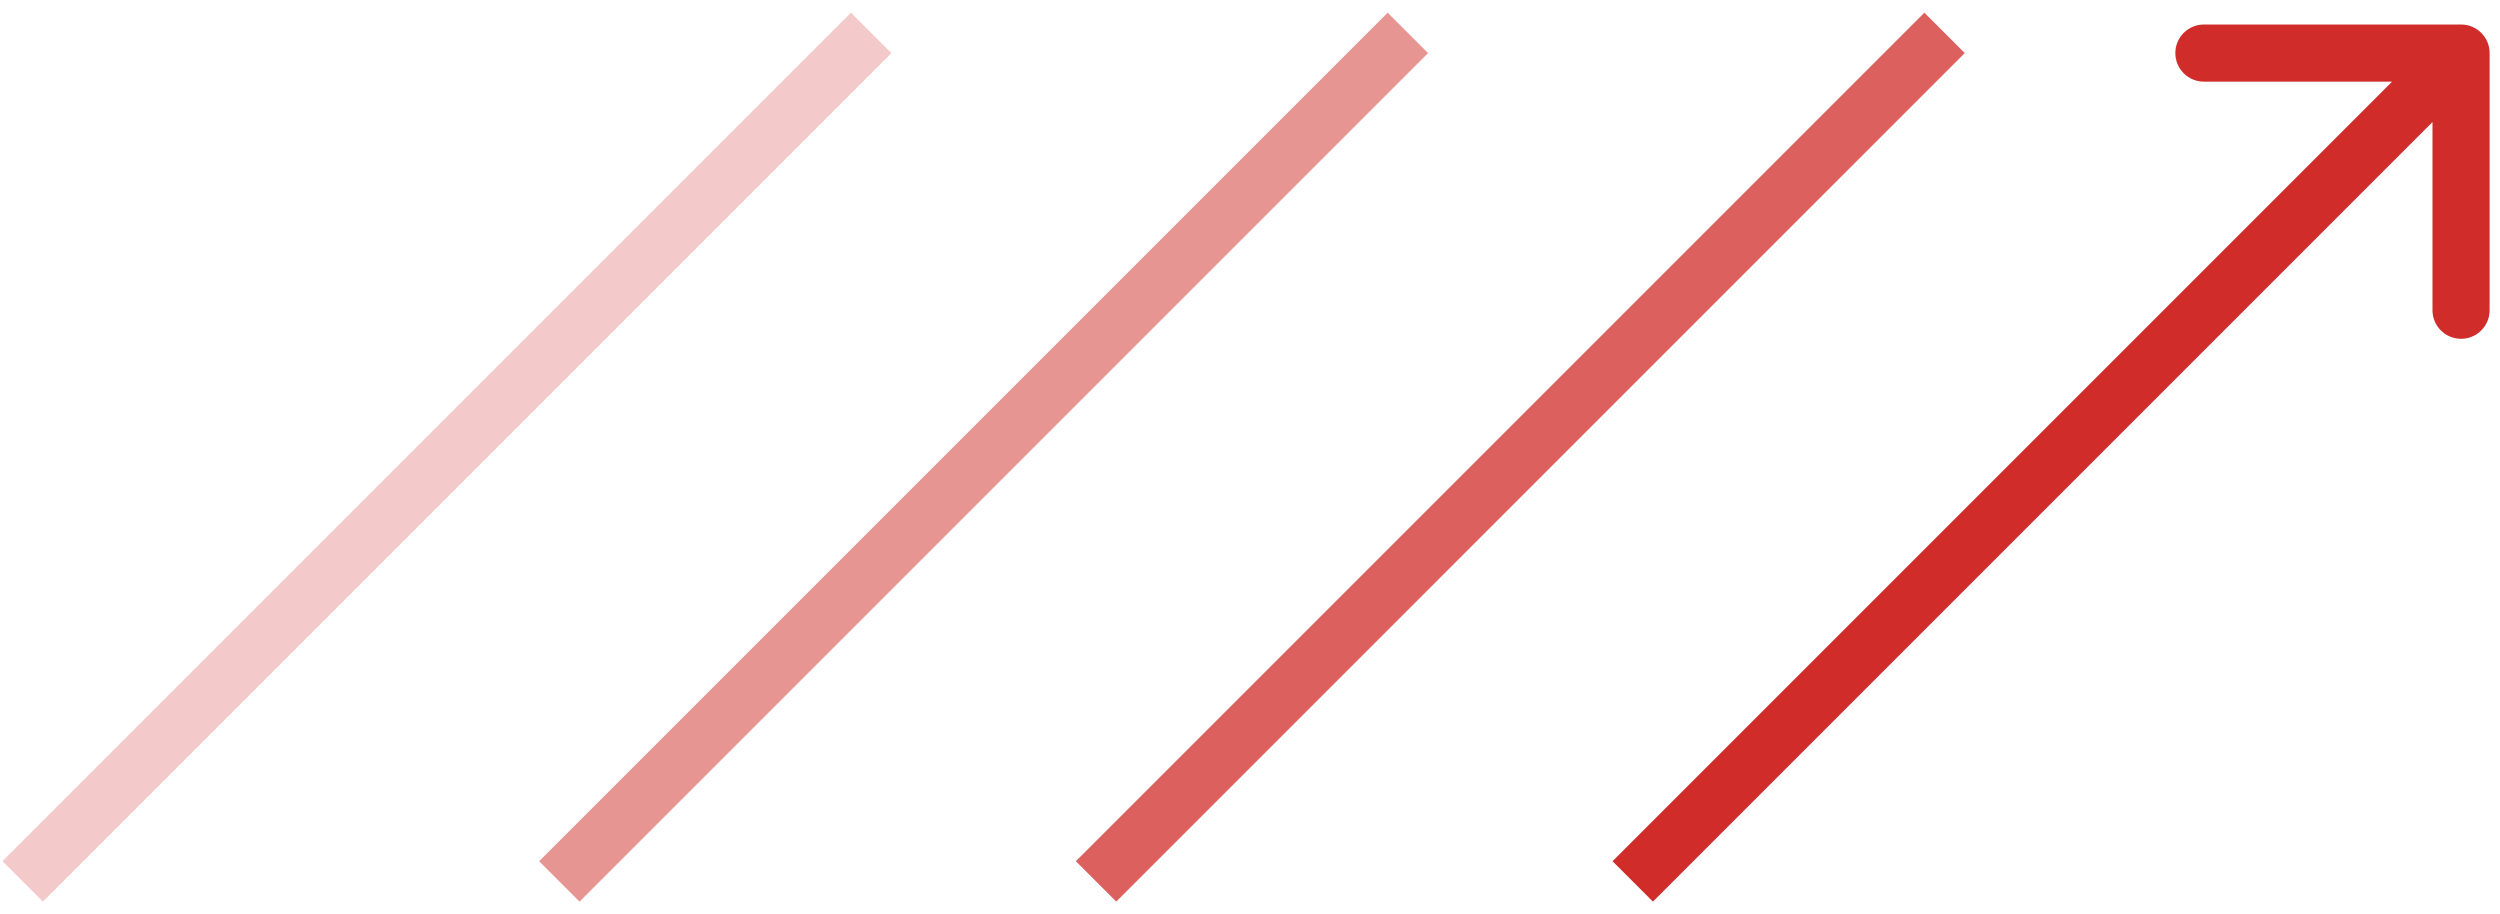
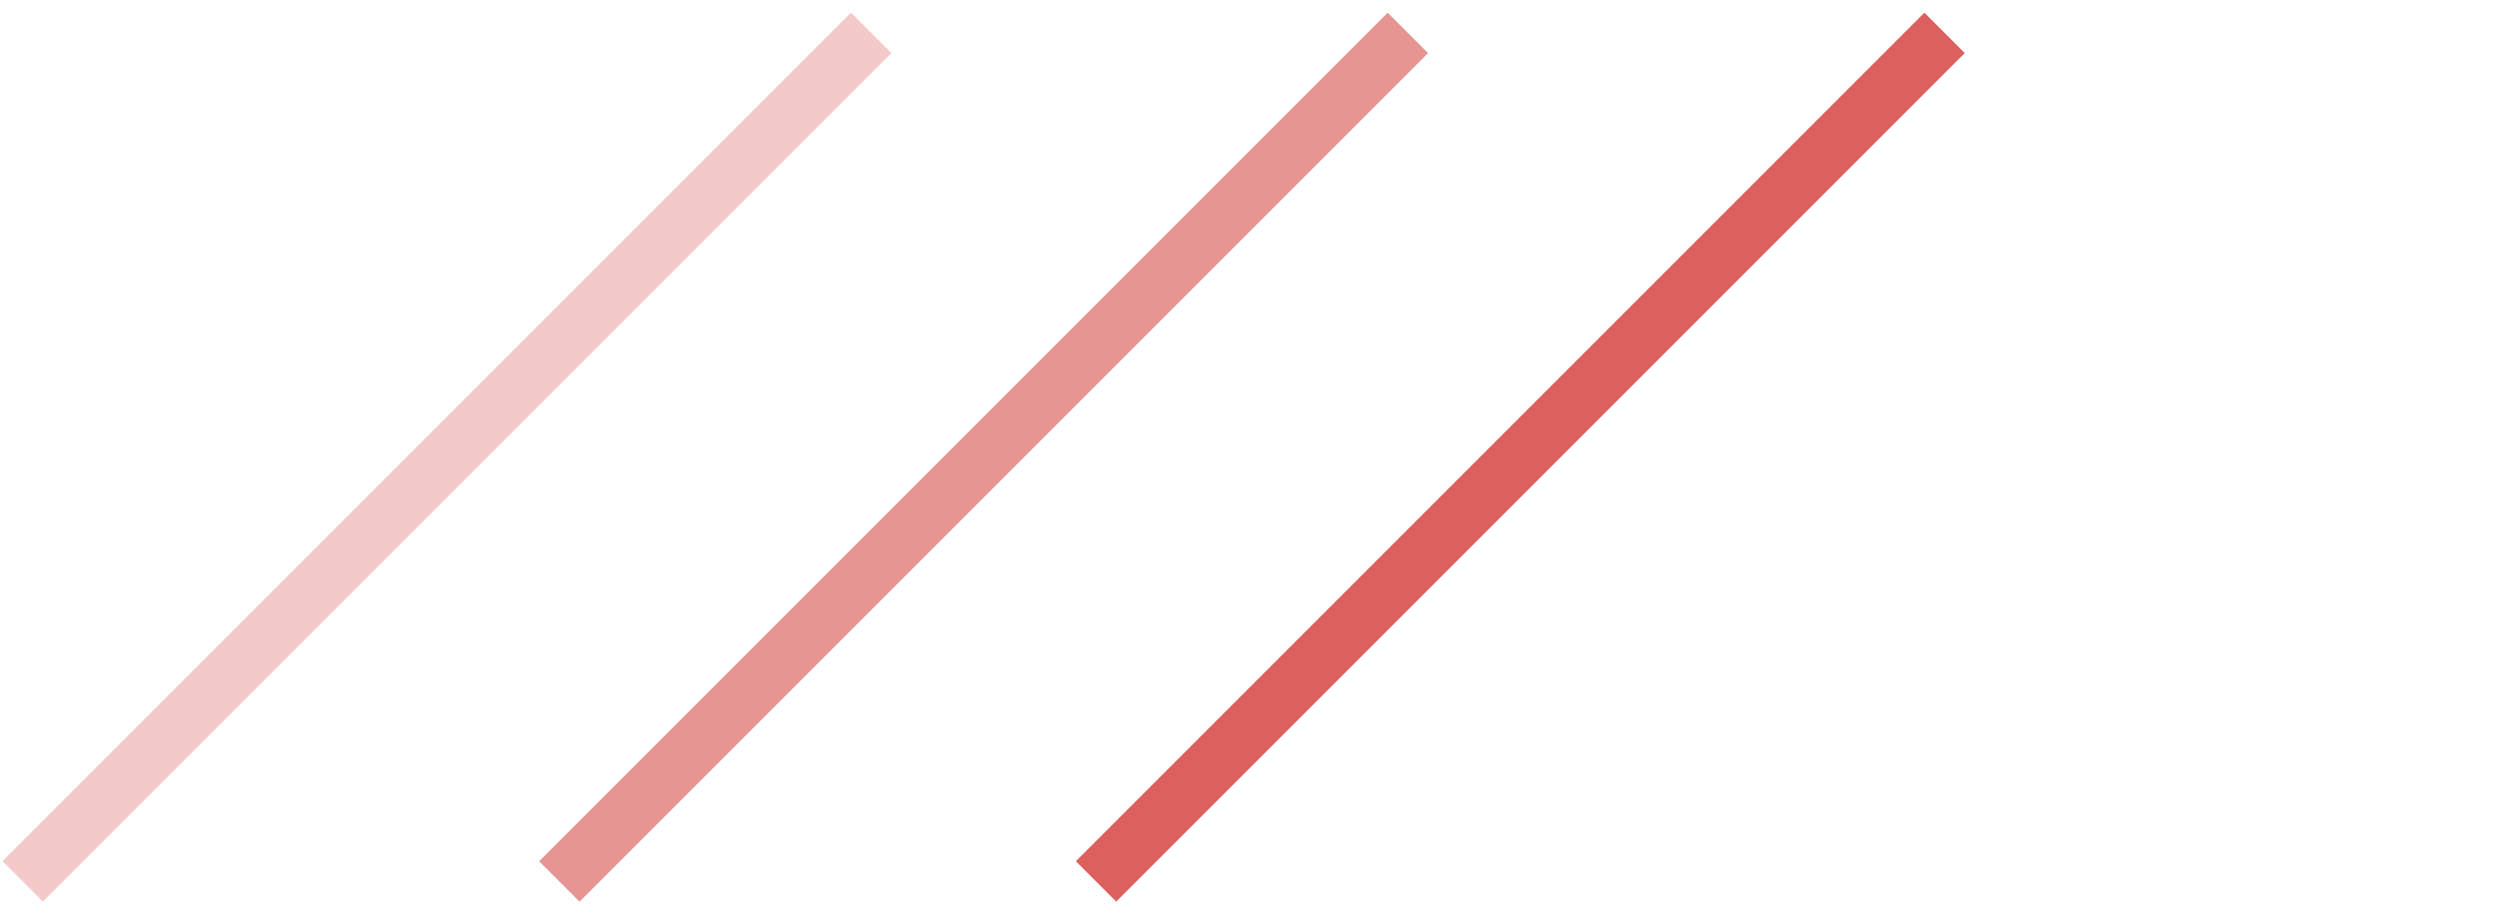
<svg xmlns="http://www.w3.org/2000/svg" width="175" height="64" viewBox="0 0 175 64" fill="none">
  <path opacity="0.25" d="M3 60.285L59.569 3.716" stroke="#D02C29" stroke-width="4" stroke-linecap="square" />
  <path opacity="0.5" d="M40.568 60.285L97.137 3.716" stroke="#D02C29" stroke-width="4" stroke-linecap="square" />
  <path opacity="0.75" d="M78.137 60.285L134.705 3.716" stroke="#D02C29" stroke-width="4" stroke-linecap="square" />
-   <path d="M114.291 58.87L112.877 60.285L115.705 63.113L117.119 61.699L114.291 58.87ZM174.274 3.716C174.274 2.611 173.378 1.716 172.274 1.716L154.274 1.716C153.169 1.716 152.274 2.611 152.274 3.716C152.274 4.821 153.169 5.716 154.274 5.716L170.274 5.716V21.716C170.274 22.821 171.169 23.716 172.274 23.716C173.378 23.716 174.274 22.821 174.274 21.716V3.716ZM117.119 61.699L173.688 5.13L170.859 2.302L114.291 58.87L117.119 61.699Z" fill="#D02C29" />
</svg>